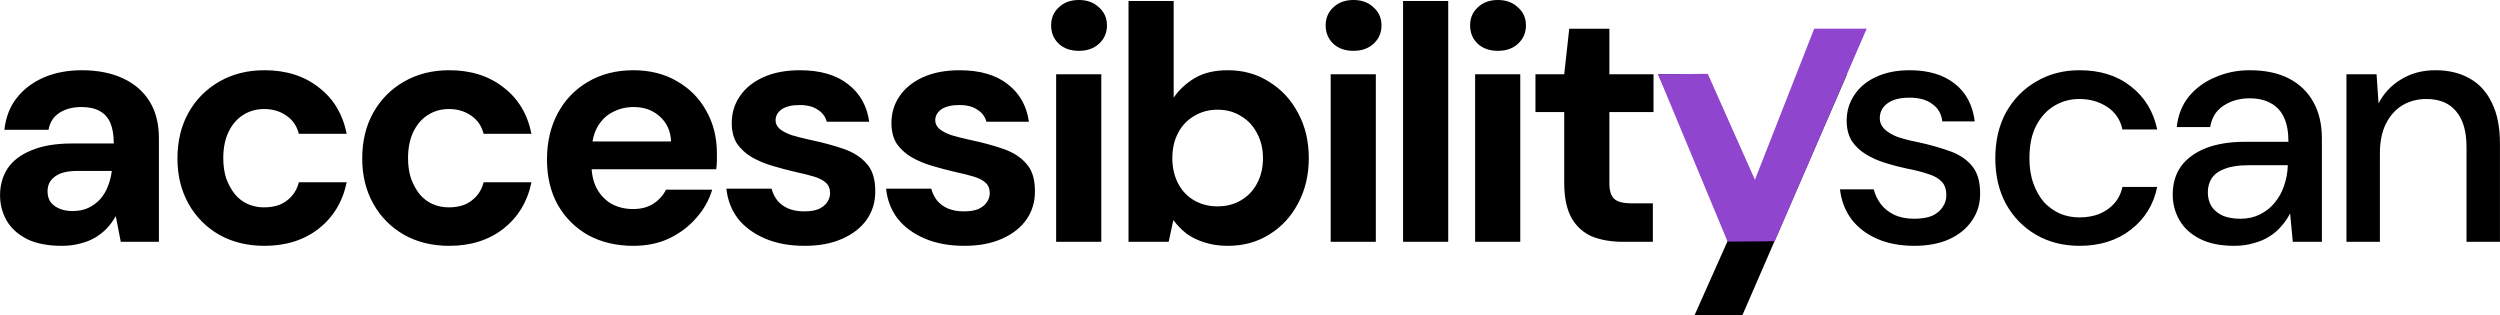
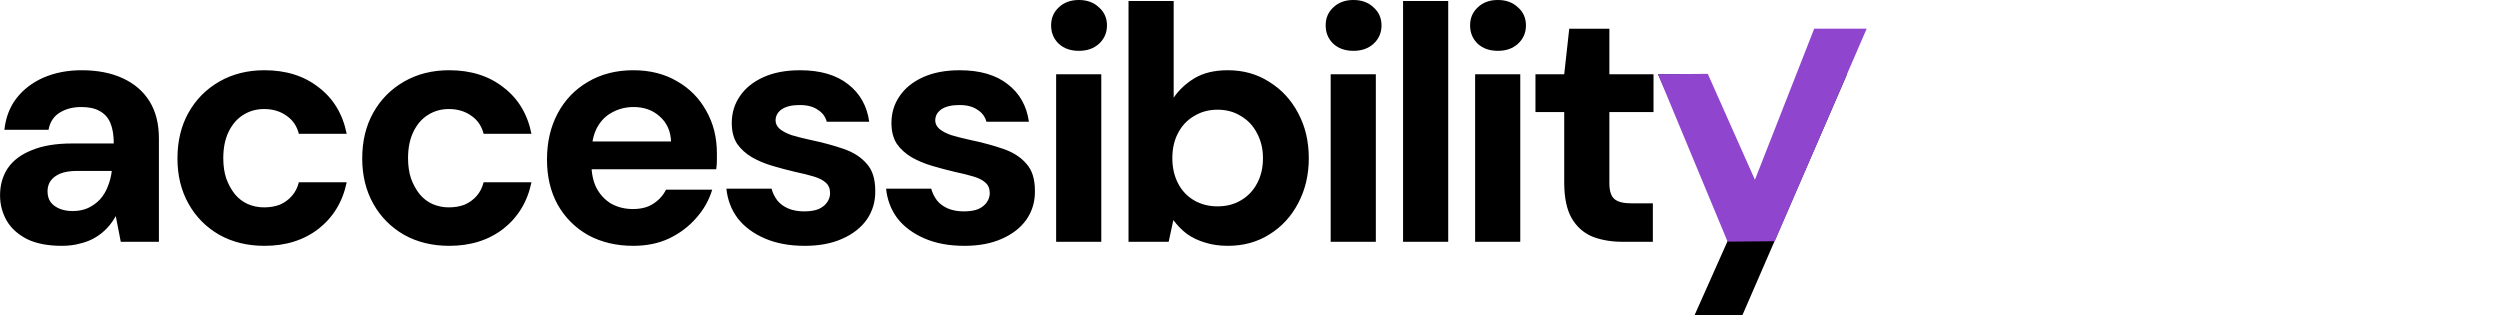
<svg xmlns="http://www.w3.org/2000/svg" width="147.662mm" height="18.629mm" viewBox="0 0 558.092 70.411" version="1.1" id="svg1">
  <defs id="defs1" />
  <g id="layer1" transform="translate(-272.769,-331.674)">
    <g id="g1">
      <g id="g2">
        <path d="m 286.583,386.554 c -3.136,0 -5.724,-0.498 -7.765,-1.493 -2.041,-1.045 -3.559,-2.414 -4.555,-4.107 -0.996,-1.742 -1.493,-3.634 -1.493,-5.675 0,-2.29 0.572,-4.306 1.717,-6.048 1.195,-1.742 2.987,-3.086 5.376,-4.032 2.389,-0.996 5.376,-1.493 8.96,-1.493 h 9.333 c 0,-1.842 -0.249,-3.36 -0.747,-4.555 -0.498,-1.195 -1.294,-2.091 -2.389,-2.688 -1.045,-0.597 -2.414,-0.896 -4.107,-0.896 -1.892,0 -3.509,0.423 -4.853,1.269 -1.344,0.846 -2.165,2.116 -2.464,3.808 h -9.856 c 0.299,-2.738 1.195,-5.077 2.688,-7.019 1.543,-1.991 3.559,-3.534 6.048,-4.629 2.539,-1.095 5.376,-1.643 8.512,-1.643 3.534,0 6.596,0.597 9.184,1.792 2.588,1.195 4.58,2.912 5.973,5.152 1.394,2.24 2.091,5.003 2.091,8.288 v 23.072 h -8.512 l -1.12,-5.749 v 0 c -0.548,0.996 -1.195,1.892 -1.941,2.688 -0.747,0.796 -1.618,1.493 -2.613,2.091 -0.996,0.597 -2.116,1.045 -3.36,1.344 -1.244,0.348 -2.613,0.523 -4.107,0.523 z m 2.389,-7.765 c 1.294,0 2.439,-0.224 3.435,-0.672 1.045,-0.498 1.941,-1.145 2.688,-1.941 0.747,-0.846 1.319,-1.792 1.717,-2.837 0.448,-1.095 0.747,-2.24 0.896,-3.435 v -0.075 h -7.691 c -1.543,0 -2.812,0.199 -3.808,0.597 -0.946,0.398 -1.668,0.946 -2.165,1.643 -0.448,0.647 -0.672,1.419 -0.672,2.315 0,0.946 0.224,1.742 0.672,2.389 0.498,0.647 1.17,1.145 2.016,1.493 0.846,0.348 1.817,0.523 2.912,0.523 z m 42.816,7.765 c -3.783,0 -7.143,-0.821 -10.08,-2.464 -2.937,-1.692 -5.227,-4.007 -6.869,-6.944 -1.643,-2.937 -2.464,-6.297 -2.464,-10.08 0,-3.883 0.821,-7.292 2.464,-10.229 1.643,-2.937 3.932,-5.252 6.869,-6.944 2.937,-1.692 6.297,-2.539 10.08,-2.539 4.828,0 8.86,1.269 12.096,3.808 3.285,2.489 5.376,5.948 6.272,10.379 h -10.677 c -0.448,-1.742 -1.369,-3.086 -2.763,-4.032 -1.394,-0.996 -3.061,-1.493 -5.003,-1.493 -1.742,0 -3.31,0.448 -4.704,1.344 -1.344,0.846 -2.414,2.091 -3.211,3.733 -0.796,1.643 -1.195,3.609 -1.195,5.899 0,1.692 0.224,3.211 0.672,4.555 0.498,1.344 1.145,2.514 1.941,3.509 0.796,0.946 1.742,1.668 2.837,2.165 1.145,0.498 2.364,0.747 3.659,0.747 1.294,0 2.464,-0.199 3.509,-0.597 1.045,-0.448 1.941,-1.095 2.688,-1.941 0.747,-0.846 1.269,-1.867 1.568,-3.061 h 10.677 c -0.896,4.331 -2.987,7.79 -6.272,10.379 -3.285,2.539 -7.317,3.808 -12.096,3.808 z m 41.248,0 c -3.783,0 -7.143,-0.821 -10.08,-2.464 -2.937,-1.692 -5.227,-4.007 -6.869,-6.944 -1.643,-2.937 -2.464,-6.297 -2.464,-10.08 0,-3.883 0.821,-7.292 2.464,-10.229 1.643,-2.937 3.932,-5.252 6.869,-6.944 2.937,-1.692 6.297,-2.539 10.08,-2.539 4.828,0 8.86,1.269 12.096,3.808 3.285,2.489 5.376,5.948 6.272,10.379 h -10.677 c -0.448,-1.742 -1.369,-3.086 -2.763,-4.032 -1.394,-0.996 -3.061,-1.493 -5.003,-1.493 -1.742,0 -3.31,0.448 -4.704,1.344 -1.344,0.846 -2.414,2.091 -3.211,3.733 -0.796,1.643 -1.195,3.609 -1.195,5.899 0,1.692 0.224,3.211 0.672,4.555 0.498,1.344 1.145,2.514 1.941,3.509 0.796,0.946 1.742,1.668 2.837,2.165 1.145,0.498 2.364,0.747 3.659,0.747 1.294,0 2.464,-0.199 3.509,-0.597 1.045,-0.448 1.941,-1.095 2.688,-1.941 0.747,-0.846 1.269,-1.867 1.568,-3.061 h 10.677 c -0.896,4.331 -2.987,7.79 -6.272,10.379 -3.285,2.539 -7.317,3.808 -12.096,3.808 z m 41.099,0 c -3.783,0 -7.143,-0.796 -10.08,-2.389 -2.887,-1.643 -5.152,-3.908 -6.795,-6.795 -1.593,-2.887 -2.389,-6.247 -2.389,-10.08 0,-3.883 0.796,-7.317 2.389,-10.304 1.593,-2.987 3.833,-5.326 6.72,-7.019 2.937,-1.742 6.322,-2.613 10.155,-2.613 3.733,0 6.994,0.821 9.781,2.464 2.788,1.593 4.953,3.783 6.496,6.571 1.593,2.788 2.389,5.948 2.389,9.483 v 1.643 c 0,0.597 -0.05,1.244 -0.149,1.941 h -30.613 v -6.197 H 422.572 c -0.1,-2.34 -0.946,-4.206 -2.539,-5.6 -1.543,-1.394 -3.484,-2.091 -5.824,-2.091 -1.742,0 -3.335,0.398 -4.779,1.195 -1.444,0.747 -2.588,1.916 -3.435,3.509 -0.796,1.543 -1.195,3.509 -1.195,5.899 v 2.165 c 0,2.041 0.373,3.808 1.12,5.301 0.796,1.493 1.892,2.663 3.285,3.509 1.444,0.796 3.061,1.195 4.853,1.195 1.842,0 3.36,-0.398 4.555,-1.195 1.244,-0.796 2.19,-1.842 2.837,-3.136 H 431.756 c -0.697,2.34 -1.892,4.455 -3.584,6.347 -1.643,1.892 -3.659,3.41 -6.048,4.555 -2.34,1.095 -5.003,1.643 -7.989,1.643 z m 38.261,0 c -3.385,0 -6.347,-0.548 -8.885,-1.643 -2.539,-1.095 -4.555,-2.588 -6.048,-4.48 -1.444,-1.941 -2.29,-4.156 -2.539,-6.645 h 10.08 c 0.249,0.946 0.672,1.817 1.269,2.613 0.597,0.747 1.394,1.344 2.389,1.792 1.045,0.448 2.24,0.672 3.584,0.672 1.344,0 2.439,-0.174 3.285,-0.523 0.846,-0.398 1.468,-0.896 1.867,-1.493 0.448,-0.647 0.672,-1.319 0.672,-2.016 0,-1.045 -0.324,-1.842 -0.971,-2.389 -0.597,-0.548 -1.468,-0.996 -2.613,-1.344 -1.145,-0.348 -2.539,-0.697 -4.181,-1.045 -1.692,-0.398 -3.385,-0.846 -5.077,-1.344 -1.692,-0.498 -3.236,-1.145 -4.629,-1.941 -1.344,-0.796 -2.439,-1.792 -3.285,-2.987 -0.796,-1.244 -1.195,-2.788 -1.195,-4.629 0,-2.24 0.597,-4.231 1.792,-5.973 1.195,-1.792 2.937,-3.211 5.227,-4.256 2.29,-1.045 5.028,-1.568 8.213,-1.568 4.53,0 8.114,1.045 10.752,3.136 2.638,2.041 4.206,4.828 4.704,8.363 h -9.483 c -0.299,-1.145 -0.971,-2.041 -2.016,-2.688 -0.996,-0.697 -2.34,-1.045 -4.032,-1.045 -1.742,0 -3.086,0.324 -4.032,0.971 -0.896,0.647 -1.344,1.468 -1.344,2.464 0,0.697 0.299,1.319 0.896,1.867 0.647,0.548 1.543,1.02 2.688,1.419 1.145,0.348 2.514,0.697 4.107,1.045 2.837,0.597 5.326,1.269 7.467,2.016 2.19,0.747 3.908,1.842 5.152,3.285 1.294,1.394 1.941,3.41 1.941,6.048 0.05,2.389 -0.572,4.53 -1.867,6.421 -1.294,1.842 -3.136,3.285 -5.525,4.331 -2.34,1.045 -5.127,1.568 -8.363,1.568 z m 35.648,0 c -3.385,0 -6.347,-0.548 -8.885,-1.643 -2.539,-1.095 -4.555,-2.588 -6.048,-4.48 -1.444,-1.941 -2.29,-4.156 -2.539,-6.645 h 10.08 c 0.249,0.946 0.672,1.817 1.269,2.613 0.597,0.747 1.394,1.344 2.389,1.792 1.045,0.448 2.24,0.672 3.584,0.672 1.344,0 2.439,-0.174 3.285,-0.523 0.846,-0.398 1.468,-0.896 1.867,-1.493 0.448,-0.647 0.672,-1.319 0.672,-2.016 0,-1.045 -0.324,-1.842 -0.971,-2.389 -0.597,-0.548 -1.468,-0.996 -2.613,-1.344 -1.145,-0.348 -2.539,-0.697 -4.181,-1.045 -1.692,-0.398 -3.385,-0.846 -5.077,-1.344 -1.692,-0.498 -3.236,-1.145 -4.629,-1.941 -1.344,-0.796 -2.439,-1.792 -3.285,-2.987 -0.796,-1.244 -1.195,-2.788 -1.195,-4.629 0,-2.24 0.597,-4.231 1.792,-5.973 1.195,-1.792 2.937,-3.211 5.227,-4.256 2.29,-1.045 5.028,-1.568 8.213,-1.568 4.53,0 8.114,1.045 10.752,3.136 2.638,2.041 4.206,4.828 4.704,8.363 H 492.972 c -0.299,-1.145 -0.971,-2.041 -2.016,-2.688 -0.996,-0.697 -2.34,-1.045 -4.032,-1.045 -1.742,0 -3.086,0.324 -4.032,0.971 -0.896,0.647 -1.344,1.468 -1.344,2.464 0,0.697 0.299,1.319 0.896,1.867 0.647,0.548 1.543,1.02 2.688,1.419 1.145,0.348 2.514,0.697 4.107,1.045 2.837,0.597 5.326,1.269 7.467,2.016 2.19,0.747 3.908,1.842 5.152,3.285 1.294,1.394 1.941,3.41 1.941,6.048 0.05,2.389 -0.572,4.53 -1.867,6.421 -1.294,1.842 -3.136,3.285 -5.525,4.331 -2.34,1.045 -5.127,1.568 -8.363,1.568 z m 20.491,-0.896 v -37.408 h 10.08 v 37.408 z m 5.077,-42.635 c -1.842,0 -3.335,-0.523 -4.48,-1.568 -1.145,-1.095 -1.717,-2.464 -1.717,-4.107 0,-1.643 0.572,-2.987 1.717,-4.032 1.145,-1.095 2.638,-1.643 4.48,-1.643 1.842,0 3.335,0.548 4.48,1.643 1.195,1.045 1.792,2.389 1.792,4.032 0,1.643 -0.597,3.012 -1.792,4.107 -1.145,1.045 -2.638,1.568 -4.48,1.568 z m 33.259,43.531 c -1.892,0 -3.609,-0.249 -5.152,-0.747 -1.493,-0.448 -2.837,-1.095 -4.032,-1.941 -1.145,-0.896 -2.14,-1.916 -2.987,-3.061 v 0 l -1.045,4.853 h -8.96 v -53.76 h 10.08 v 21.579 c 1.145,-1.692 2.688,-3.136 4.629,-4.331 1.991,-1.195 4.48,-1.792 7.467,-1.792 3.484,0 6.571,0.871 9.259,2.613 2.738,1.692 4.878,4.007 6.421,6.944 1.593,2.937 2.389,6.297 2.389,10.08 0,3.733 -0.796,7.093 -2.389,10.08 -1.543,2.937 -3.684,5.252 -6.421,6.944 -2.688,1.692 -5.774,2.539 -9.259,2.539 z m -2.315,-8.811 c 1.991,0 3.733,-0.448 5.227,-1.344 1.543,-0.896 2.738,-2.14 3.584,-3.733 0.896,-1.643 1.344,-3.534 1.344,-5.675 0,-2.091 -0.448,-3.957 -1.344,-5.6 -0.846,-1.643 -2.041,-2.912 -3.584,-3.808 -1.493,-0.946 -3.236,-1.419 -5.227,-1.419 -1.941,0 -3.684,0.473 -5.227,1.419 -1.543,0.896 -2.738,2.165 -3.584,3.808 -0.846,1.593 -1.269,3.46 -1.269,5.6 0,2.091 0.423,3.957 1.269,5.6 0.846,1.643 2.041,2.912 3.584,3.808 1.543,0.896 3.285,1.344 5.227,1.344 z m 25.269,7.915 v -37.408 h 10.08 v 37.408 z m 5.077,-42.635 c -1.842,0 -3.335,-0.523 -4.48,-1.568 -1.145,-1.095 -1.717,-2.464 -1.717,-4.107 0,-1.643 0.572,-2.987 1.717,-4.032 1.145,-1.095 2.638,-1.643 4.48,-1.643 1.842,0 3.335,0.548 4.48,1.643 1.195,1.045 1.792,2.389 1.792,4.032 0,1.643 -0.597,3.012 -1.792,4.107 -1.145,1.045 -2.638,1.568 -4.48,1.568 z m 11.083,42.635 v -53.76 h 10.08 v 53.76 z m 16.085,0 v -37.408 h 10.08 v 37.408 z m 5.077,-42.635 c -1.842,0 -3.335,-0.523 -4.48,-1.568 -1.145,-1.095 -1.717,-2.464 -1.717,-4.107 0,-1.643 0.572,-2.987 1.717,-4.032 1.145,-1.095 2.638,-1.643 4.48,-1.643 1.842,0 3.335,0.548 4.48,1.643 1.195,1.045 1.792,2.389 1.792,4.032 0,1.643 -0.597,3.012 -1.792,4.107 -1.145,1.045 -2.638,1.568 -4.48,1.568 z m 27.957,42.635 c -2.638,0 -4.953,-0.398 -6.944,-1.195 -1.941,-0.846 -3.46,-2.215 -4.555,-4.107 -1.095,-1.941 -1.643,-4.58 -1.643,-7.915 v -15.755 h -6.421 v -8.437 h 6.421 l 1.12,-10.155 h 8.96 v 10.155 h 9.856 v 8.437 h -9.856 v 15.904 c 0,1.692 0.373,2.862 1.12,3.509 0.747,0.647 2.016,0.971 3.808,0.971 h 4.779 v 8.587 z m 15.936,16.427 9.184,-20.608 h -2.24 l -15.083,-33.227 h 10.901 l 10.827,24.043 v 0 l 9.707,-24.043 h 10.752 l -23.371,53.835 z" id="text23" style="font-weight:bold;font-size:74.667px;font-family:'DM Sans 18pt';-inkscape-font-specification:'DM Sans 18pt Bold';letter-spacing:-4px" aria-label="accessibility" />
        <path d="m 689.485,338.073 -20.527,47.456 -10.524,0.088 -15.537,-37.37 11.118,-0.088 10.519,23.661 13.239,-33.747 z" id="path23" style="font-weight:bold;font-size:74.667px;font-family:'Arial Hebrew';-inkscape-font-specification:'Arial Hebrew Bold';fill:#9045ce;fill-opacity:1" aria-label="v" />
-         <path d="m 700.099,386.554 q -4.704,0 -8.288,-1.568 -3.584,-1.568 -5.749,-4.405 -2.091,-2.837 -2.539,-6.645 h 7.541 q 0.448,1.792 1.568,3.285 1.12,1.493 2.987,2.389 1.867,0.896 4.48,0.896 2.464,0 4.032,-0.672 1.568,-0.747 2.315,-1.941 0.821,-1.195 0.821,-2.613 0,-2.016 -1.045,-3.061 -1.045,-1.12 -3.061,-1.717 -1.941,-0.672 -4.704,-1.195 -2.464,-0.523 -4.853,-1.269 -2.389,-0.747 -4.331,-1.941 -1.941,-1.195 -3.136,-2.987 -1.12,-1.867 -1.12,-4.48 0,-3.211 1.717,-5.749 1.717,-2.613 4.853,-4.032 3.136,-1.493 7.541,-1.493 6.197,0 10.005,2.987 3.808,2.987 4.48,8.437 h -7.243 q -0.299,-2.539 -2.24,-3.883 -1.867,-1.419 -5.077,-1.419 -3.211,0 -4.928,1.269 -1.717,1.269 -1.717,3.36 0,1.269 0.971,2.315 1.045,1.045 2.912,1.792 1.941,0.672 4.629,1.195 3.808,0.821 6.944,1.941 3.136,1.045 5.003,3.211 1.941,2.165 1.941,6.197 0.075,3.435 -1.792,6.123 -1.792,2.688 -5.077,4.181 -3.285,1.493 -7.84,1.493 z m 36.917,0 q -5.451,0 -9.707,-2.464 -4.256,-2.464 -6.72,-6.869 -2.389,-4.405 -2.389,-10.229 0,-5.824 2.389,-10.229 2.464,-4.405 6.72,-6.869 4.256,-2.539 9.707,-2.539 6.869,0 11.424,3.584 4.629,3.584 5.899,9.632 h -7.765 q -0.672,-3.211 -3.36,-5.003 -2.688,-1.792 -6.272,-1.792 -2.987,0 -5.525,1.493 -2.539,1.493 -4.107,4.48 -1.493,2.912 -1.493,7.243 0,3.211 0.896,5.675 0.896,2.464 2.389,4.181 1.568,1.643 3.584,2.539 2.016,0.821 4.256,0.821 2.464,0 4.405,-0.747 2.016,-0.821 3.36,-2.315 1.419,-1.568 1.867,-3.733 h 7.765 q -1.195,5.899 -5.899,9.557 -4.629,3.584 -11.424,3.584 z m 34.528,0 q -4.629,0 -7.691,-1.568 -3.061,-1.568 -4.555,-4.181 -1.493,-2.613 -1.493,-5.675 0,-3.733 1.867,-6.347 1.941,-2.613 5.525,-4.032 3.659,-1.419 8.661,-1.419 h 9.781 q 0,-3.285 -0.971,-5.376 -0.971,-2.165 -2.912,-3.211 -1.941,-1.12 -4.779,-1.12 -3.36,0 -5.824,1.643 -2.464,1.568 -2.987,4.779 h -7.467 q 0.448,-4.032 2.688,-6.795 2.315,-2.837 5.899,-4.331 3.584,-1.568 7.691,-1.568 5.227,0 8.811,1.867 3.584,1.867 5.451,5.301 1.867,3.36 1.867,8.064 v 23.072 h -6.496 l -0.597,-6.347 v 0 q -0.747,1.493 -1.941,2.837 -1.12,1.344 -2.688,2.315 -1.493,0.971 -3.509,1.493 -1.941,0.597 -4.331,0.597 z m 1.419,-6.048 q 2.389,0 4.331,-0.971 1.941,-0.971 3.285,-2.613 1.419,-1.717 2.091,-3.808 0.747,-2.091 0.821,-4.405 v -0.149 h -8.885 q -3.211,0 -5.227,0.821 -2.016,0.747 -2.912,2.165 -0.821,1.344 -0.821,3.061 0,1.792 0.821,3.136 0.896,1.344 2.539,2.091 1.643,0.672 3.957,0.672 z m 23.627,5.152 v -37.408 h 6.72 l 0.448,6.496 v 0 q 1.792,-3.435 5.077,-5.376 3.285,-2.016 7.616,-2.016 4.48,0 7.691,1.867 3.211,1.792 4.928,5.451 1.792,3.584 1.792,9.109 v 21.877 h -7.467 V 364.527 q 0,-5.301 -2.315,-7.989 -2.24,-2.763 -6.645,-2.763 -2.987,0 -5.376,1.419 -2.315,1.419 -3.659,4.107 -1.344,2.688 -1.344,6.645 v 19.712 z" id="text3" style="font-weight:500;font-size:74.667px;font-family:'DM Sans 18pt';-inkscape-font-specification:'DM Sans 18pt Medium';letter-spacing:-4px" aria-label="scan" />
      </g>
    </g>
  </g>
</svg>